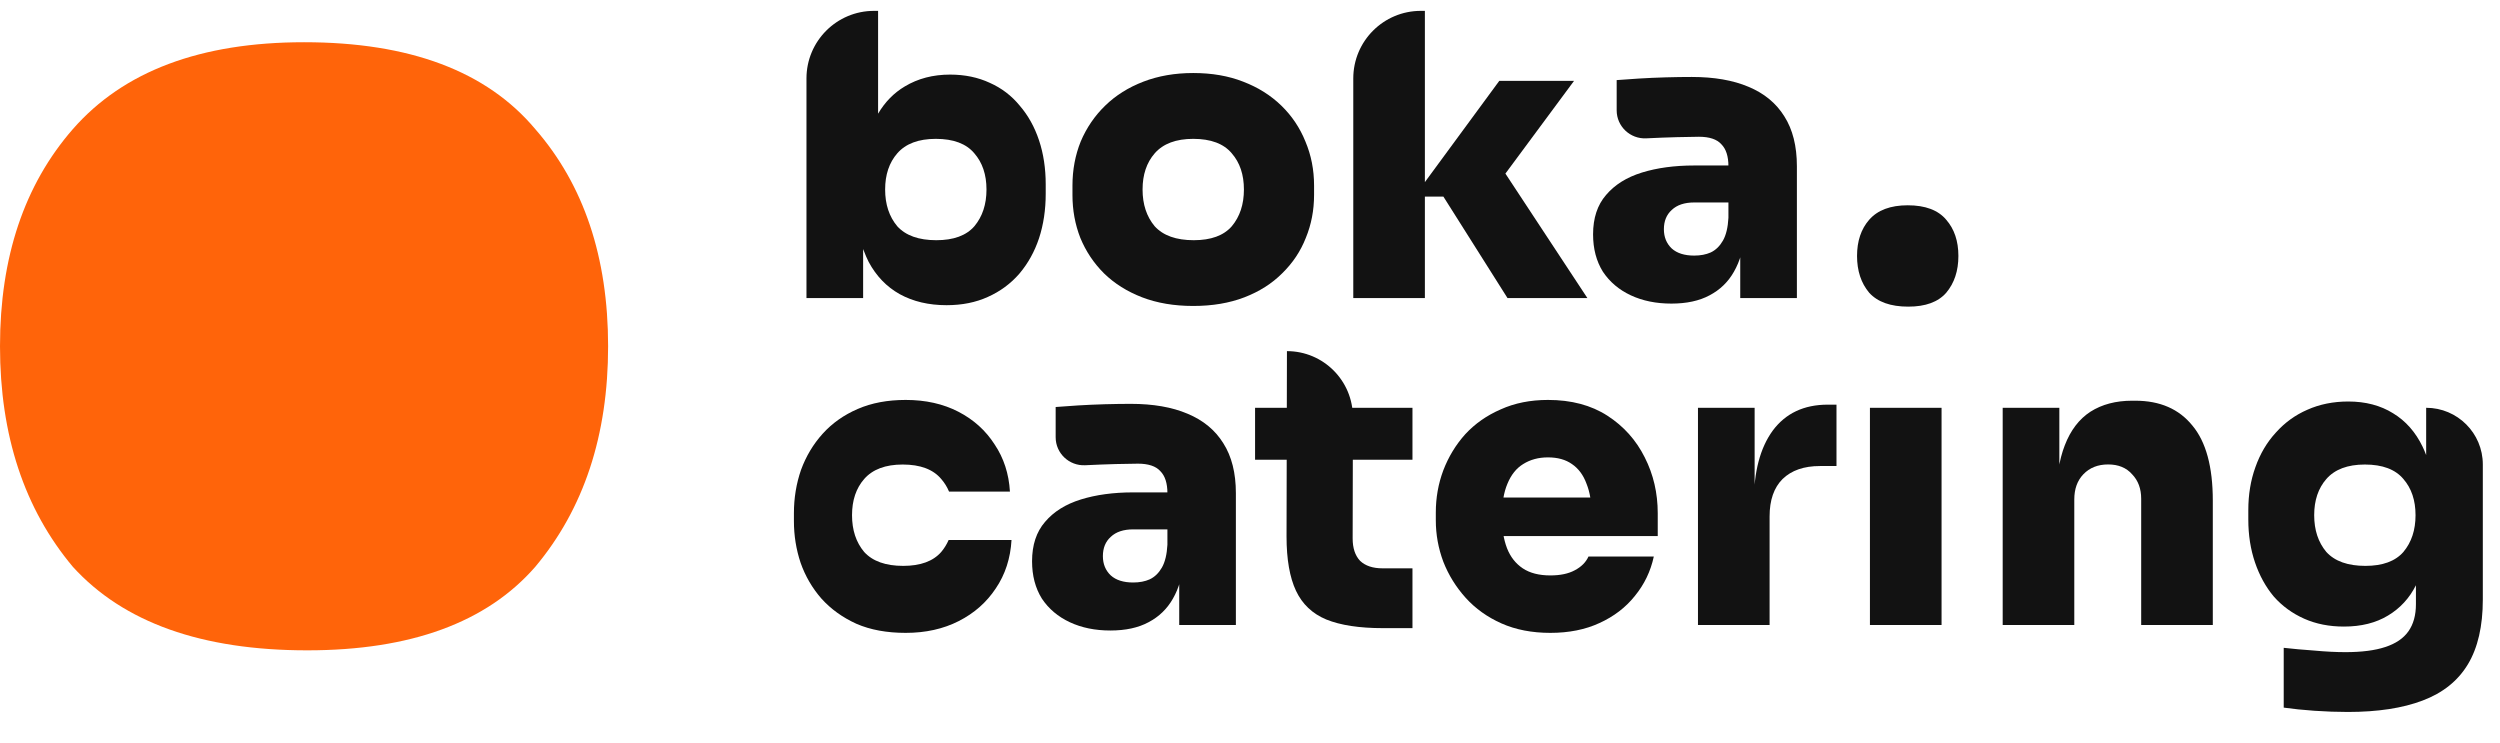
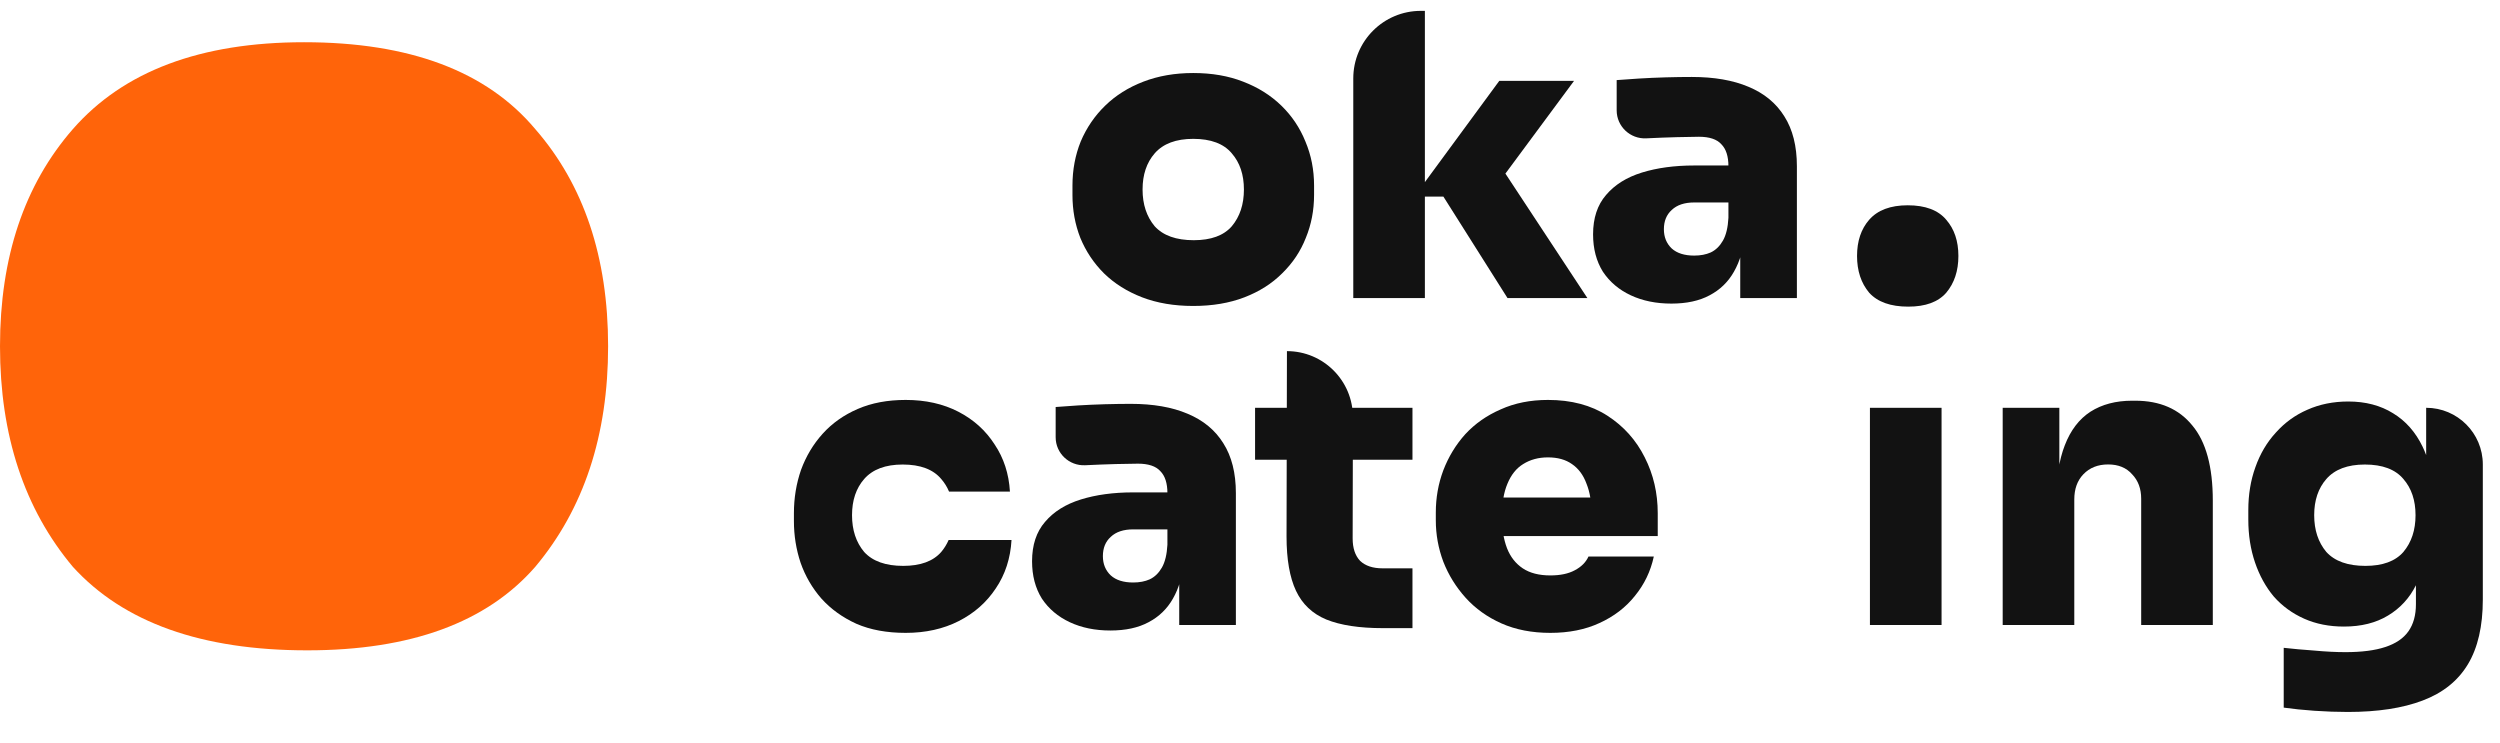
<svg xmlns="http://www.w3.org/2000/svg" width="148" height="44" viewBox="0 0 148 44" fill="none">
  <path d="M4.313 33.555C7.313 36.852 11.938 38.5 18.188 38.5C24.312 38.5 28.812 36.852 31.688 33.555C34.562 30.126 36 25.775 36 20.5C36 15.225 34.562 10.94 31.688 7.643C28.812 4.214 24.25 2.5 18 2.5C11.875 2.5 7.313 4.214 4.313 7.643C1.438 10.94 0 15.225 0 20.5C0 25.775 1.438 30.126 4.313 33.555Z" fill="#FF640A" />
  <path d="M103.022 17.647V13.873H102.323V9.843C102.323 9.253 102.183 8.818 101.903 8.539C101.639 8.244 101.197 8.096 100.576 8.096C100.281 8.096 99.846 8.104 99.271 8.12C98.697 8.135 98.091 8.158 97.454 8.19V8.19C96.506 8.236 95.707 7.482 95.707 6.533V4.742C96.08 4.711 96.522 4.68 97.035 4.649C97.547 4.618 98.076 4.594 98.619 4.579C99.178 4.563 99.691 4.556 100.156 4.556C101.476 4.556 102.595 4.75 103.511 5.138C104.443 5.526 105.149 6.109 105.631 6.885C106.127 7.662 106.376 8.648 106.376 9.843V17.647H103.022ZM98.945 17.973C98.044 17.973 97.245 17.81 96.546 17.484C95.847 17.158 95.296 16.692 94.892 16.086C94.504 15.465 94.31 14.727 94.31 13.873C94.31 12.911 94.566 12.134 95.078 11.544C95.591 10.938 96.297 10.496 97.198 10.216C98.099 9.937 99.132 9.797 100.296 9.797H102.789V11.986H100.296C99.722 11.986 99.279 12.134 98.968 12.429C98.658 12.709 98.502 13.089 98.502 13.57C98.502 14.036 98.658 14.417 98.968 14.712C99.279 14.991 99.722 15.131 100.296 15.131C100.669 15.131 100.995 15.069 101.275 14.945C101.57 14.805 101.81 14.572 101.997 14.246C102.183 13.92 102.292 13.47 102.323 12.895L103.301 13.827C103.223 14.712 103.006 15.465 102.649 16.086C102.307 16.692 101.826 17.158 101.205 17.484C100.599 17.81 99.846 17.973 98.945 17.973Z" fill="#121212" />
  <path d="M89.245 17.647L85.448 11.637H83.724L88.756 4.789H93.182L88.406 11.241V9.192L93.974 17.647H89.245ZM80.114 17.647V4.643C80.114 2.433 81.905 0.643 84.114 0.643H84.353V17.647H80.114Z" fill="#121212" />
  <path fill-rule="evenodd" clip-rule="evenodd" d="M67.613 17.601C68.499 17.942 69.508 18.113 70.641 18.113C71.775 18.113 72.785 17.942 73.67 17.601C74.555 17.259 75.3 16.786 75.906 16.18C76.527 15.574 76.993 14.876 77.304 14.084C77.63 13.291 77.793 12.445 77.793 11.544V10.985C77.793 10.054 77.622 9.184 77.28 8.376C76.954 7.569 76.481 6.862 75.859 6.257C75.238 5.651 74.485 5.177 73.6 4.836C72.73 4.494 71.744 4.323 70.641 4.323C69.555 4.323 68.568 4.494 67.683 4.836C66.798 5.177 66.045 5.651 65.424 6.257C64.802 6.862 64.321 7.569 63.979 8.376C63.653 9.184 63.49 10.054 63.49 10.985V11.544C63.49 12.445 63.645 13.291 63.956 14.084C64.282 14.876 64.748 15.574 65.354 16.18C65.975 16.786 66.728 17.259 67.613 17.601ZM70.671 14.22C69.63 14.22 68.859 13.945 68.359 13.396C67.88 12.824 67.64 12.099 67.64 11.22C67.64 10.341 67.88 9.626 68.359 9.077C68.859 8.505 69.619 8.22 70.64 8.22C71.682 8.22 72.442 8.505 72.921 9.077C73.401 9.626 73.64 10.341 73.64 11.22C73.64 12.099 73.401 12.824 72.921 13.396C72.442 13.945 71.692 14.22 70.671 14.22Z" fill="#121212" />
-   <path fill-rule="evenodd" clip-rule="evenodd" d="M53.264 17.414C54.056 17.849 54.98 18.067 56.036 18.067C56.952 18.067 57.767 17.904 58.482 17.577C59.212 17.251 59.833 16.793 60.345 16.203C60.858 15.597 61.246 14.899 61.51 14.107C61.774 13.299 61.906 12.422 61.906 11.474V10.915C61.906 9.968 61.774 9.098 61.51 8.306C61.246 7.514 60.865 6.831 60.369 6.256C59.887 5.666 59.297 5.216 58.598 4.905C57.899 4.579 57.115 4.416 56.245 4.416C55.236 4.416 54.343 4.649 53.567 5.115C52.922 5.497 52.393 6.035 51.983 6.73V0.643H51.743C49.534 0.643 47.743 2.433 47.743 4.643V17.647H51.097V14.744C51.222 15.076 51.347 15.356 51.424 15.504C51.874 16.343 52.487 16.98 53.264 17.414ZM55.431 14.22C54.39 14.22 53.619 13.945 53.119 13.396C52.64 12.824 52.4 12.099 52.4 11.22C52.4 10.341 52.64 9.626 53.119 9.077C53.619 8.505 54.379 8.22 55.4 8.22C56.442 8.22 57.202 8.505 57.681 9.077C58.16 9.626 58.4 10.341 58.4 11.22C58.4 12.099 58.16 12.824 57.681 13.396C57.202 13.945 56.452 14.22 55.431 14.22Z" fill="#121212" />
  <path fill-rule="evenodd" clip-rule="evenodd" d="M137.013 42.078C137.696 42.124 138.356 42.148 138.993 42.148C140.763 42.148 142.239 41.922 143.419 41.472C144.615 41.022 145.508 40.307 146.098 39.329C146.688 38.351 146.983 37.069 146.983 35.486V27.496C146.983 25.643 145.481 24.141 143.629 24.141V26.941C143.565 26.77 143.495 26.606 143.419 26.447C143 25.578 142.417 24.918 141.672 24.467C140.926 24.002 140.041 23.769 139.016 23.769C138.131 23.769 137.324 23.932 136.594 24.258C135.879 24.568 135.258 25.019 134.73 25.609C134.202 26.183 133.798 26.867 133.519 27.659C133.239 28.435 133.1 29.282 133.1 30.198V30.757C133.1 31.673 133.232 32.519 133.496 33.296C133.76 34.072 134.132 34.748 134.614 35.322C135.111 35.882 135.709 36.316 136.407 36.627C137.106 36.938 137.89 37.093 138.76 37.093C139.785 37.093 140.655 36.875 141.369 36.441C142.084 36.014 142.636 35.417 143.023 34.647V35.765C143.023 36.417 142.875 36.953 142.58 37.372C142.285 37.792 141.827 38.102 141.206 38.304C140.6 38.506 139.816 38.607 138.853 38.607C138.294 38.607 137.681 38.576 137.013 38.514C136.345 38.467 135.74 38.413 135.196 38.351V41.891C135.74 41.969 136.345 42.031 137.013 42.078ZM140.031 33.5C138.99 33.5 138.219 33.225 137.719 32.676C137.24 32.104 137 31.379 137 30.5C137 29.621 137.24 28.907 137.719 28.357C138.219 27.786 138.979 27.5 140 27.5C141.042 27.5 141.802 27.786 142.281 28.357C142.76 28.907 143 29.621 143 30.5C143 31.379 142.76 32.104 142.281 32.676C141.802 33.225 141.052 33.5 140.031 33.5Z" fill="#121212" />
  <path d="M118.559 36.999V24.141H121.913V29.662H121.727C121.727 28.326 121.897 27.224 122.239 26.354C122.581 25.469 123.085 24.809 123.753 24.374C124.436 23.939 125.26 23.722 126.222 23.722H126.409C127.868 23.722 128.994 24.211 129.786 25.189C130.594 26.152 130.998 27.635 130.998 29.638V36.999H126.758V29.522C126.758 28.932 126.58 28.45 126.222 28.078C125.881 27.689 125.407 27.495 124.801 27.495C124.196 27.495 123.707 27.689 123.334 28.078C122.977 28.45 122.798 28.947 122.798 29.569V36.999H118.559Z" fill="#121212" />
  <path d="M110.7 37V24.142H114.94V37H110.7ZM111.07 27.6V24.142H114.94V27.6H111.07Z" fill="#121212" />
-   <path d="M100.52 37V24.141H103.874V29.732H103.828C103.828 27.931 104.2 26.517 104.946 25.492C105.707 24.468 106.794 23.955 108.207 23.955H108.72V27.589H107.741C106.794 27.589 106.056 27.845 105.528 28.358C105.016 28.87 104.76 29.608 104.76 30.571V37H100.52Z" fill="#121212" />
  <path d="M91.779 37.466C90.692 37.466 89.729 37.279 88.89 36.907C88.052 36.534 87.345 36.029 86.77 35.393C86.196 34.756 85.753 34.042 85.443 33.25C85.147 32.458 85 31.642 85 30.804V30.338C85 29.468 85.147 28.637 85.443 27.845C85.753 27.038 86.188 26.323 86.747 25.702C87.322 25.081 88.02 24.592 88.844 24.235C89.667 23.862 90.598 23.676 91.639 23.676C93.021 23.676 94.193 23.986 95.156 24.608C96.119 25.229 96.857 26.052 97.369 27.077C97.882 28.086 98.138 29.189 98.138 30.384V31.735H86.77V29.453H95.692L94.225 30.478C94.225 29.748 94.124 29.134 93.922 28.637C93.735 28.125 93.448 27.737 93.06 27.473C92.687 27.209 92.213 27.077 91.639 27.077C91.08 27.077 90.591 27.209 90.171 27.473C89.767 27.721 89.457 28.109 89.24 28.637C89.022 29.15 88.913 29.802 88.913 30.594C88.913 31.308 89.014 31.93 89.216 32.458C89.418 32.97 89.729 33.366 90.148 33.646C90.567 33.925 91.111 34.065 91.779 34.065C92.369 34.065 92.85 33.964 93.223 33.762C93.611 33.56 93.883 33.288 94.038 32.947H97.905C97.719 33.816 97.346 34.593 96.787 35.276C96.243 35.959 95.544 36.495 94.69 36.883C93.852 37.272 92.881 37.466 91.779 37.466Z" fill="#121212" />
  <path d="M81.87 37.186C80.473 37.186 79.355 37.015 78.516 36.674C77.693 36.332 77.095 35.765 76.722 34.973C76.35 34.181 76.163 33.11 76.163 31.759L76.187 20.787V20.787C78.347 20.787 80.096 22.541 80.092 24.701L80.077 31.875C80.077 32.45 80.224 32.892 80.519 33.203C80.83 33.498 81.272 33.645 81.847 33.645H83.618V37.186H81.87ZM74.3 27.216V24.142H83.618V27.216H74.3Z" fill="#121212" />
  <path d="M69.81 36.999V33.226H69.111V29.196C69.111 28.606 68.971 28.171 68.692 27.892C68.427 27.596 67.985 27.449 67.364 27.449C67.069 27.449 66.634 27.457 66.059 27.472C65.485 27.488 64.879 27.511 64.242 27.542V27.542C63.294 27.588 62.495 26.835 62.495 25.886V24.095C62.868 24.064 63.311 24.032 63.823 24.001C64.335 23.97 64.864 23.947 65.407 23.931C65.966 23.916 66.479 23.908 66.945 23.908C68.264 23.908 69.383 24.102 70.299 24.491C71.231 24.879 71.937 25.461 72.419 26.238C72.915 27.014 73.164 28 73.164 29.196V36.999H69.81ZM65.733 37.326C64.832 37.326 64.033 37.163 63.334 36.836C62.635 36.51 62.084 36.044 61.68 35.439C61.292 34.818 61.098 34.08 61.098 33.226C61.098 32.263 61.354 31.487 61.866 30.896C62.379 30.291 63.085 29.848 63.986 29.569C64.887 29.289 65.919 29.149 67.084 29.149H69.577V31.339H67.084C66.51 31.339 66.067 31.487 65.757 31.782C65.446 32.061 65.291 32.442 65.291 32.923C65.291 33.389 65.446 33.769 65.757 34.064C66.067 34.344 66.51 34.484 67.084 34.484C67.457 34.484 67.783 34.422 68.063 34.297C68.358 34.158 68.598 33.925 68.785 33.599C68.971 33.272 69.08 32.822 69.111 32.248L70.089 33.179C70.011 34.064 69.794 34.818 69.437 35.439C69.095 36.044 68.614 36.51 67.993 36.836C67.387 37.163 66.634 37.326 65.733 37.326Z" fill="#121212" />
  <path fill-rule="evenodd" clip-rule="evenodd" d="M50.704 36.93C51.527 37.287 52.497 37.466 53.615 37.466C54.796 37.466 55.844 37.233 56.76 36.767C57.676 36.301 58.406 35.657 58.95 34.834C59.509 34.011 59.819 33.056 59.882 31.968H56.159C56.047 32.226 55.901 32.462 55.721 32.676C55.242 33.225 54.492 33.5 53.471 33.5C52.429 33.5 51.659 33.225 51.159 32.676C50.679 32.104 50.44 31.379 50.44 30.5C50.44 29.621 50.679 28.907 51.159 28.357C51.659 27.786 52.419 27.5 53.44 27.5C54.482 27.5 55.242 27.786 55.721 28.357C55.915 28.579 56.069 28.828 56.184 29.103H59.788C59.726 28.047 59.423 27.116 58.88 26.308C58.352 25.485 57.638 24.84 56.737 24.375C55.836 23.909 54.796 23.676 53.615 23.676C52.544 23.676 51.597 23.854 50.774 24.212C49.951 24.569 49.26 25.058 48.7 25.679C48.141 26.3 47.714 27.015 47.419 27.822C47.14 28.63 47 29.484 47 30.384V30.85C47 31.704 47.132 32.528 47.396 33.319C47.675 34.111 48.087 34.818 48.631 35.439C49.19 36.06 49.881 36.557 50.704 36.93Z" fill="#121212" />
  <path d="M110.655 17.329C111.155 17.879 111.926 18.153 112.968 18.153C113.989 18.153 114.739 17.879 115.218 17.329C115.697 16.758 115.937 16.032 115.937 15.153C115.937 14.274 115.697 13.56 115.218 13.011C114.739 12.439 113.978 12.153 112.937 12.153C111.916 12.153 111.155 12.439 110.655 13.011C110.176 13.56 109.937 14.274 109.937 15.153C109.937 16.032 110.176 16.758 110.655 17.329Z" fill="#121212" />
</svg>